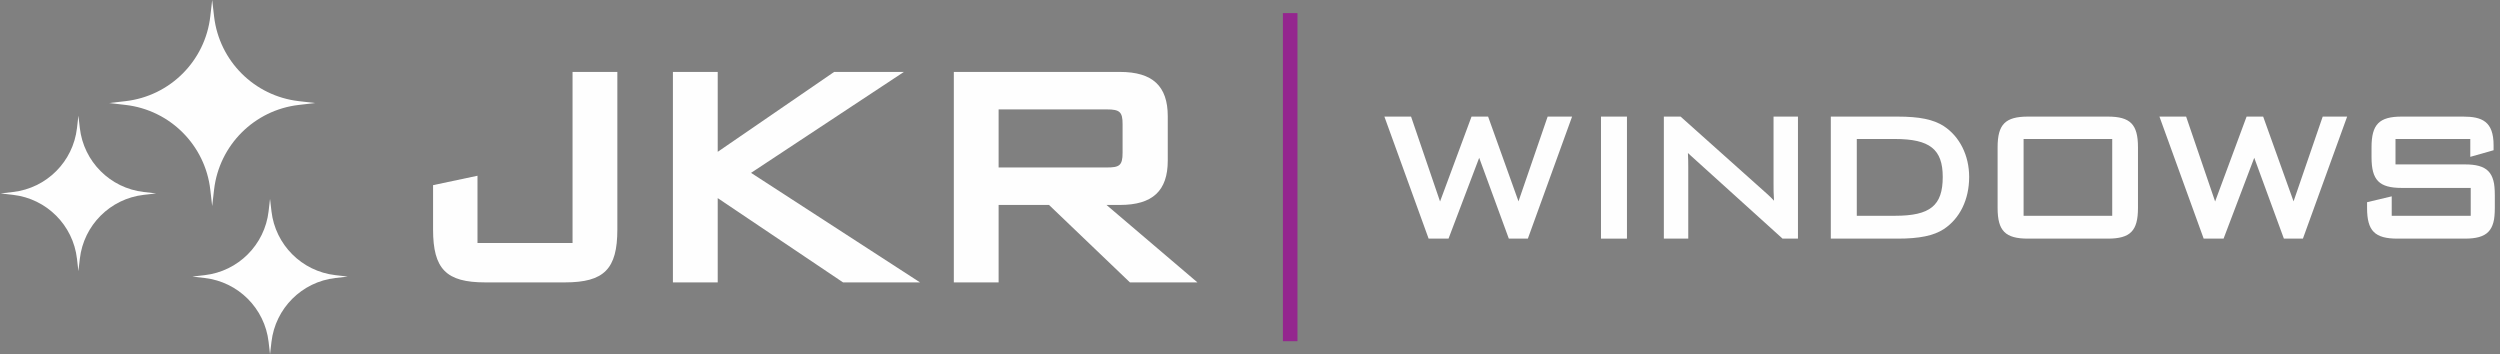
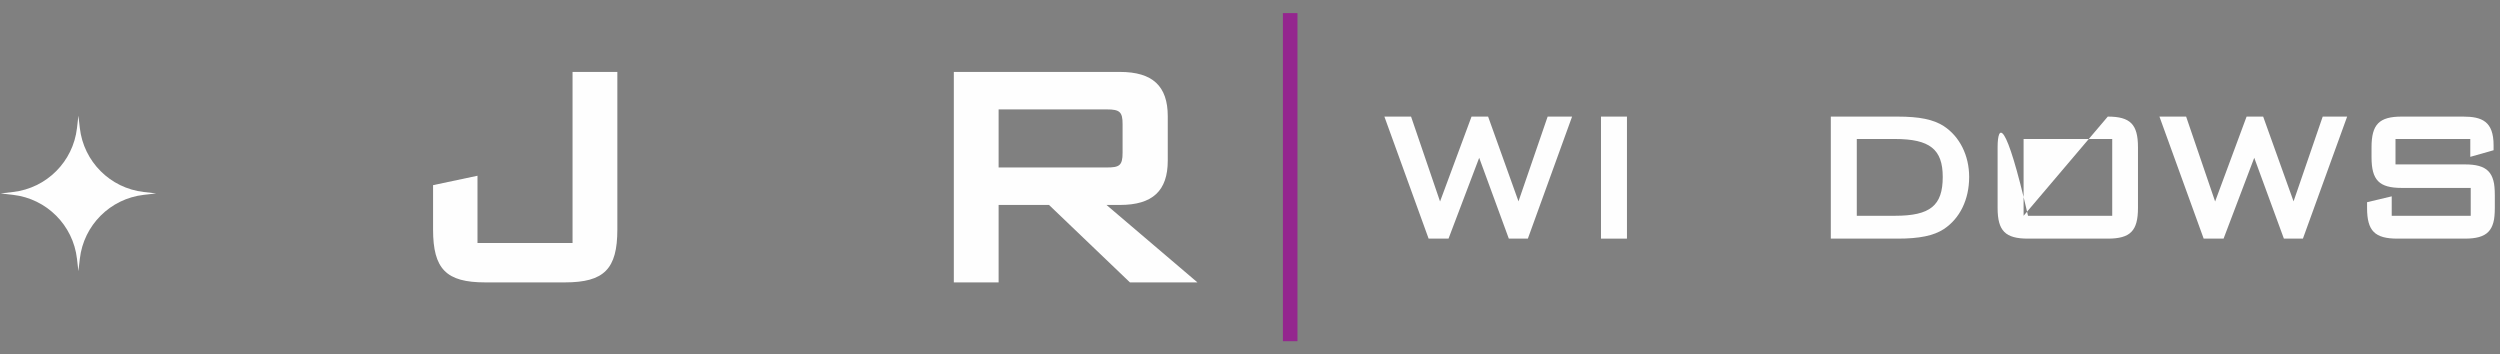
<svg xmlns="http://www.w3.org/2000/svg" width="3020" height="428" viewBox="0 0 3020 428" fill="none">
  <rect x="0" y="0" width="3020" height="428" fill="#808080" stroke="none" />
-   <path fill-rule="evenodd" clip-rule="evenodd" d="M360.954 122.182C307.202 115.987 264.8 73.588 258.604 19.839L256.318 0L254.03 19.839C247.836 73.588 205.432 115.987 151.681 122.182L131.839 124.469L151.681 126.756C205.432 132.952 247.836 175.351 254.03 229.1L256.318 248.939L258.604 229.1C264.8 175.351 307.202 132.952 360.954 126.756L380.796 124.469L360.954 122.182Z" fill="#FEFEFE" />
  <path fill-rule="evenodd" clip-rule="evenodd" d="M173.65 231.928C133.099 227.254 101.112 195.269 96.439 154.722L94.714 139.755L92.987 154.722C88.314 195.269 56.326 227.254 15.776 231.928L0.809 233.652L15.776 235.379C56.326 240.052 88.314 272.038 92.987 312.584L94.714 327.55L96.439 312.584C101.112 272.038 133.099 240.052 173.65 235.379L188.618 233.652L173.65 231.928Z" fill="#FEFEFE" />
  <mask id="mask0_93_2" style="mask-type:luminance" maskUnits="userSpaceOnUse" x="232" y="240" width="189" height="188">
-     <path fill-rule="evenodd" clip-rule="evenodd" d="M232.295 240.205H420.105V428H232.295V240.205Z" fill="white" />
-   </mask>
+     </mask>
  <g mask="url(#mask0_93_2)">
    <path fill-rule="evenodd" clip-rule="evenodd" d="M405.137 332.378C364.587 327.705 332.599 295.719 327.925 255.172L326.2 240.205L324.474 255.172C319.8 295.719 287.812 327.705 247.263 332.378L232.295 334.102L247.263 335.829C287.812 340.502 319.8 372.488 324.474 413.034L326.2 428L327.925 413.034C332.599 372.488 364.587 340.502 405.137 335.829L420.106 334.102L405.137 332.378Z" fill="#FEFEFE" />
  </g>
  <path fill-rule="evenodd" clip-rule="evenodd" d="M1549.74 412.185H1567.33V15.817H1549.74V412.185Z" fill="#94268E" />
  <path fill-rule="evenodd" clip-rule="evenodd" d="M691.643 293.52H576.804V212.295L523.149 223.661V277.296C523.149 325.018 539.026 341.123 586.046 341.123H682.393C729.77 341.123 745.757 325.018 745.757 277.296V86.883H691.643V293.52Z" fill="#FEFEFE" />
-   <path fill-rule="evenodd" clip-rule="evenodd" d="M1091.92 86.879H1007.64L867.001 183.409V86.879H812.879V341.119H867.001V239.319L1018.38 341.119H1111.37L907.26 208.82L1091.92 86.879Z" fill="#FEFEFE" />
  <path fill-rule="evenodd" clip-rule="evenodd" d="M1206.33 132.156H1337.07C1352.71 132.156 1356.08 135.287 1356.08 149.775V184.681C1356.08 200.113 1352.02 202.308 1337.07 202.308H1206.33V132.156ZM1352.89 247.573C1392.31 247.573 1410.66 230.549 1410.66 193.986V140.462C1410.66 103.908 1392.31 86.883 1352.89 86.883H1152.22V341.123H1206.33V247.573H1267.21L1364.95 341.123H1446.49L1336.64 247.573H1352.89Z" fill="#FEFEFE" />
  <path fill-rule="evenodd" clip-rule="evenodd" d="M1834.34 243.253L1797.63 140.85H1777.61L1739.58 243.404L1704.56 140.85H1672.34L1725.77 288.264H1749.81L1786.86 190.617L1822.66 288.264H1845.65L1899.08 140.85H1869.56L1834.34 243.253Z" fill="#FEFEFE" />
  <mask id="mask1_93_2" style="mask-type:luminance" maskUnits="userSpaceOnUse" x="523" y="15" width="2491" height="398">
    <path fill-rule="evenodd" clip-rule="evenodd" d="M523.149 412.185H3013.86V15.817H523.149V412.185Z" fill="white" />
  </mask>
  <g mask="url(#mask1_93_2)">
    <path fill-rule="evenodd" clip-rule="evenodd" d="M1933.99 288.262H1965.36V140.848H1933.99V288.262Z" fill="#FEFEFE" />
-     <path fill-rule="evenodd" clip-rule="evenodd" d="M2142.44 221.301C2142.44 227.769 2142.44 234.791 2143.02 242.471C2140.41 239.642 2137.9 237.137 2135.49 234.989L2030.15 140.853H2009.93V288.267H2039.42V202.144C2039.42 196.85 2039.36 190.985 2039.01 184.842C2040.35 186.134 2041.63 187.283 2042.83 188.353L2153.32 288.267H2171.93V140.853H2142.44V221.301Z" fill="#FEFEFE" />
    <path fill-rule="evenodd" clip-rule="evenodd" d="M2346.83 213.75C2346.83 248.387 2331.73 260.664 2289.11 260.664H2243V167.907H2289.11C2331.18 167.907 2346.83 180.335 2346.83 213.75ZM2348.02 152.309L2347.99 152.285C2335.42 144.272 2318.78 140.856 2292.35 140.856H2211.62V288.27H2292.35C2318.7 288.27 2335.86 284.727 2348.04 276.801C2367.55 263.977 2378.75 240.992 2378.75 213.75C2378.75 187.817 2367.26 164.847 2348.02 152.309Z" fill="#FEFEFE" />
-     <path fill-rule="evenodd" clip-rule="evenodd" d="M2444.5 260.664H2551.56V167.915H2444.5V260.664ZM2546.2 140.848H2449.85C2422.39 140.848 2413.11 150.192 2413.11 177.862V251.256C2413.11 278.925 2422.39 288.262 2449.85 288.262H2546.2C2573.47 288.262 2582.67 278.925 2582.67 251.256V177.862C2582.67 150.192 2573.47 140.848 2546.2 140.848Z" fill="#FEFEFE" />
+     <path fill-rule="evenodd" clip-rule="evenodd" d="M2444.5 260.664H2551.56V167.915H2444.5V260.664ZH2449.85C2422.39 140.848 2413.11 150.192 2413.11 177.862V251.256C2413.11 278.925 2422.39 288.262 2449.85 288.262H2546.2C2573.47 288.262 2582.67 278.925 2582.67 251.256V177.862C2582.67 150.192 2573.47 140.848 2546.2 140.848Z" fill="#FEFEFE" />
    <path fill-rule="evenodd" clip-rule="evenodd" d="M2770.62 243.253L2733.9 140.85H2713.88L2675.86 243.396L2640.84 140.85H2608.61L2662.04 288.264H2686.08L2723.13 190.617L2758.94 288.264H2781.92L2835.35 140.85H2805.83L2770.62 243.253Z" fill="#FEFEFE" />
    <path fill-rule="evenodd" clip-rule="evenodd" d="M2977.4 198.598H2893.77V167.909H2984.11V189.468L3012.25 181.478V175.431C3012.25 146.636 2998.19 140.85 2975.51 140.85H2901.29C2874.03 140.85 2864.82 150.195 2864.82 177.864V189.999C2864.82 217.668 2874.03 227.005 2901.29 227.005H2984.64V260.666H2889.19V237.182L2859.42 244.252V251.258C2859.42 278.928 2868.7 288.264 2896.16 288.264H2977.4C3004.66 288.264 3013.86 278.928 3013.86 251.258V235.604C3013.86 207.935 3004.66 198.598 2977.4 198.598Z" fill="#FEFEFE" />
  </g>
</svg>